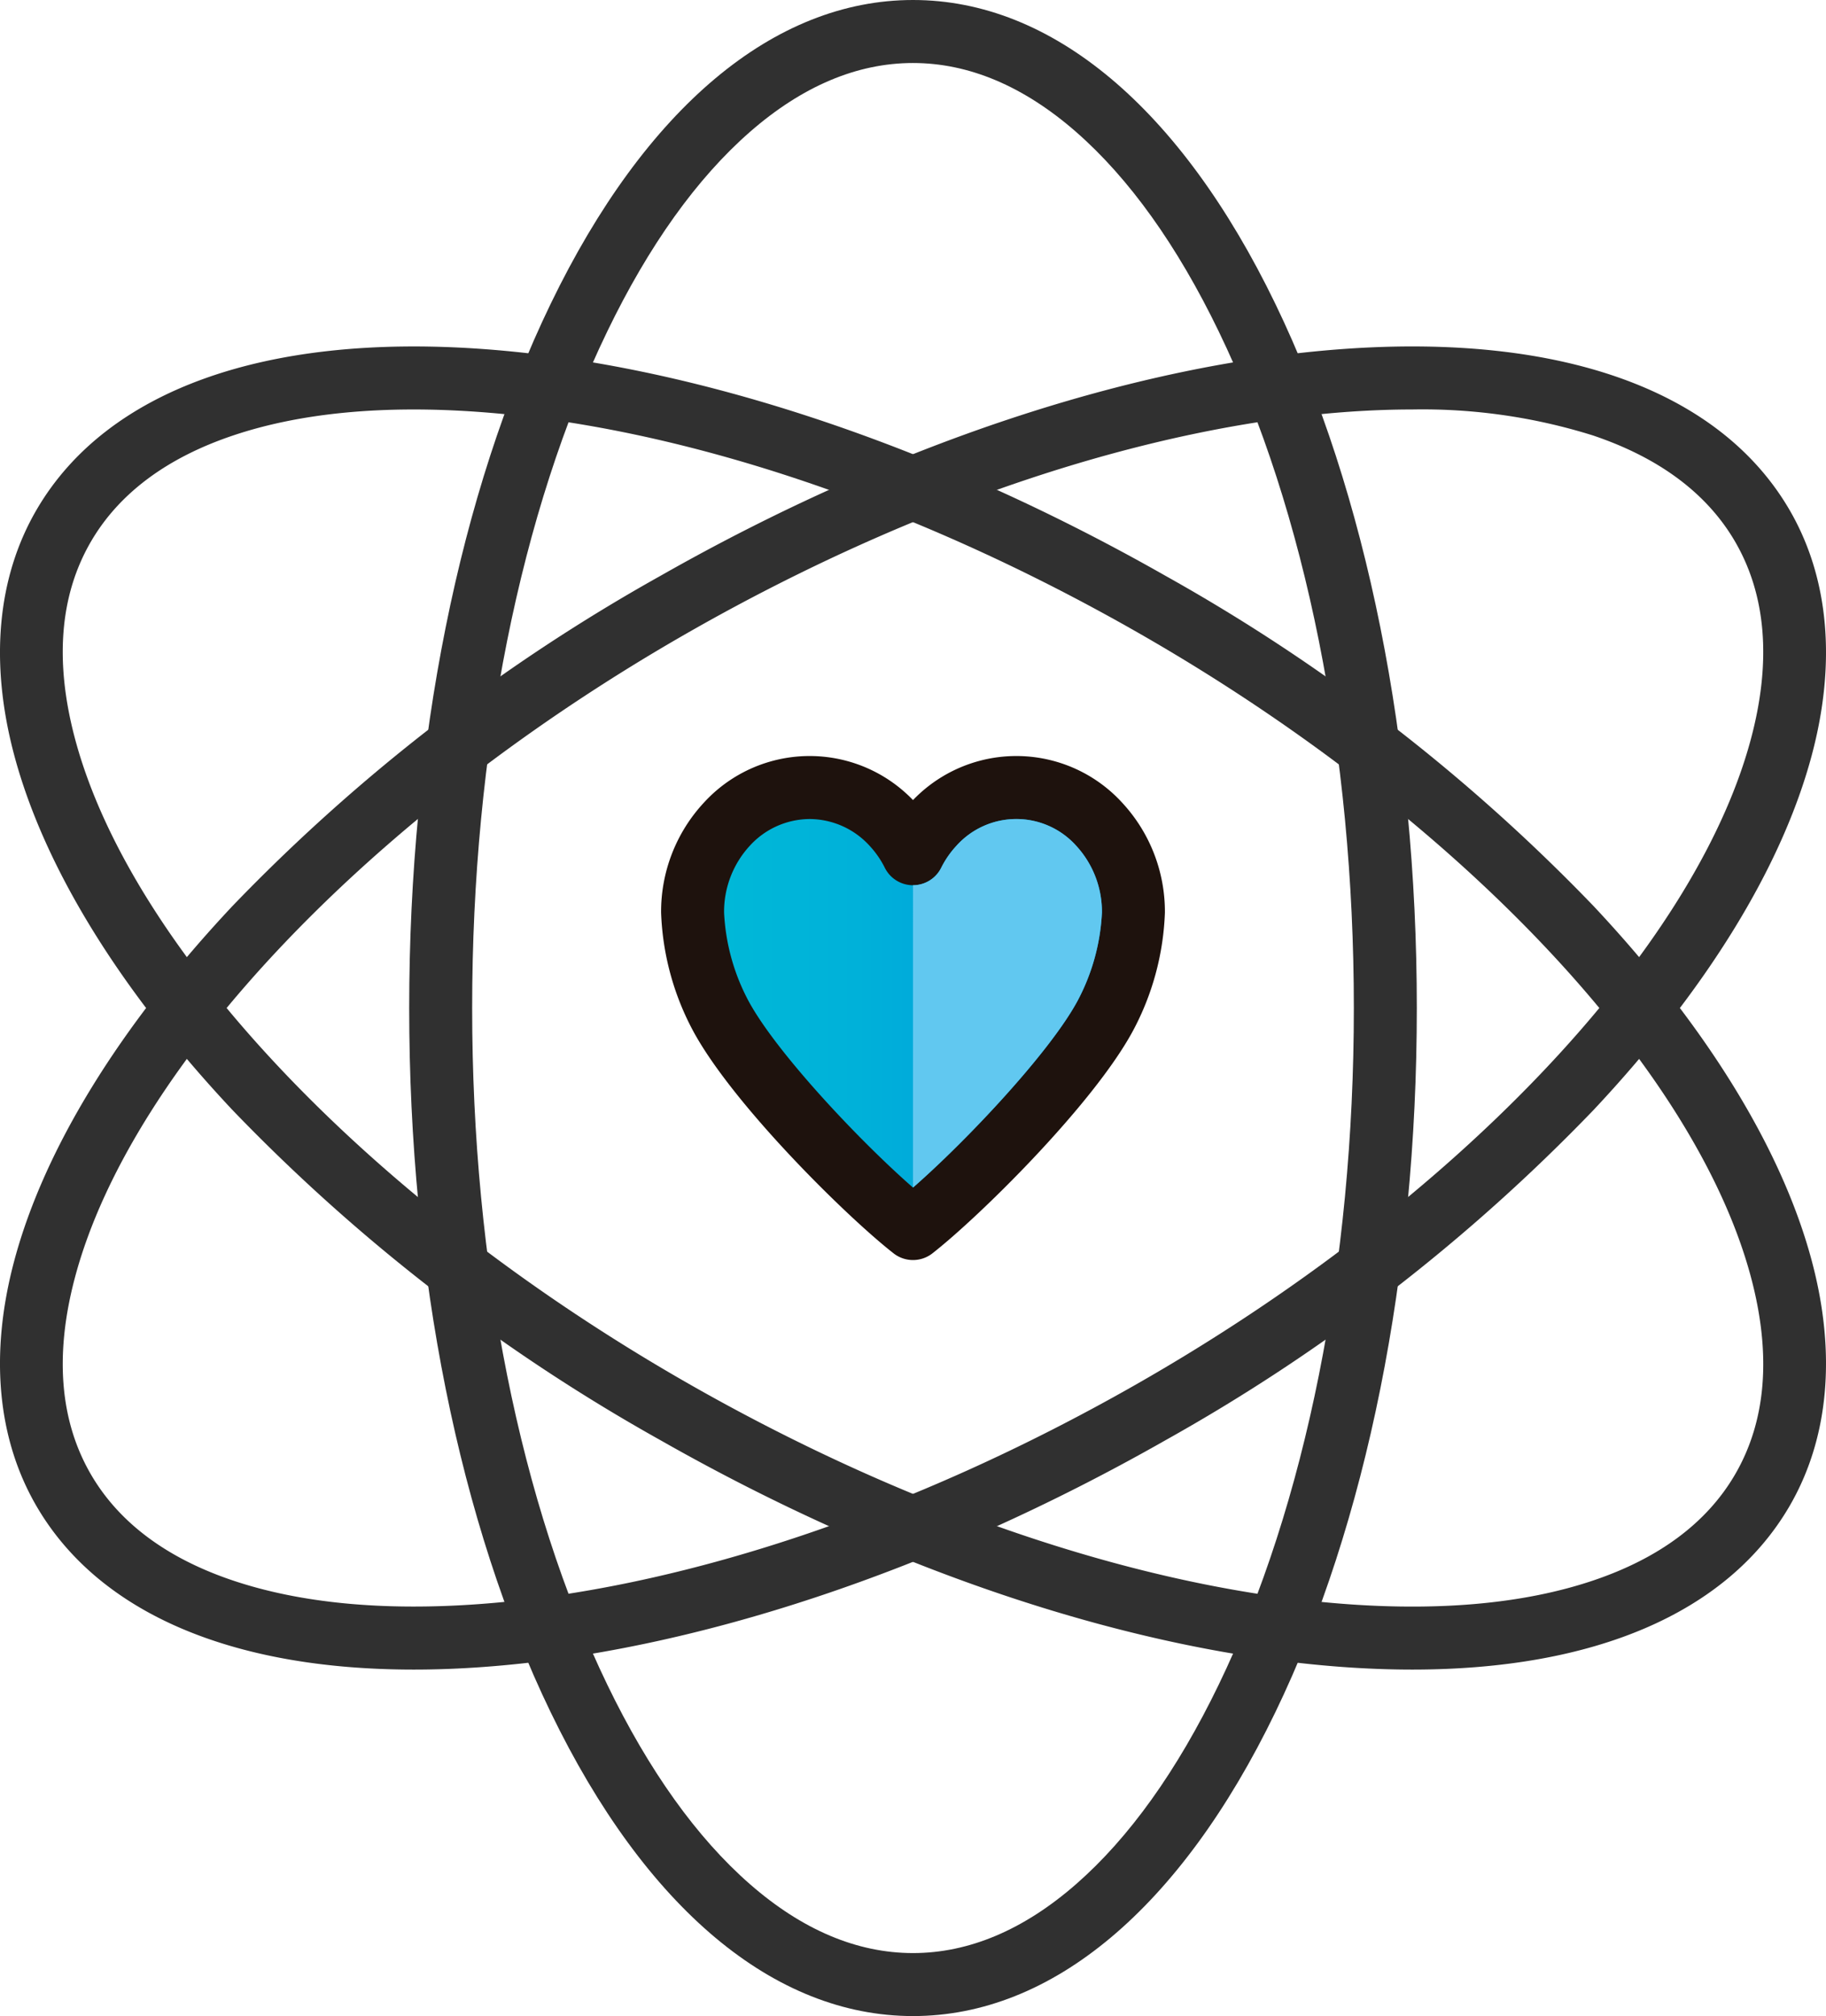
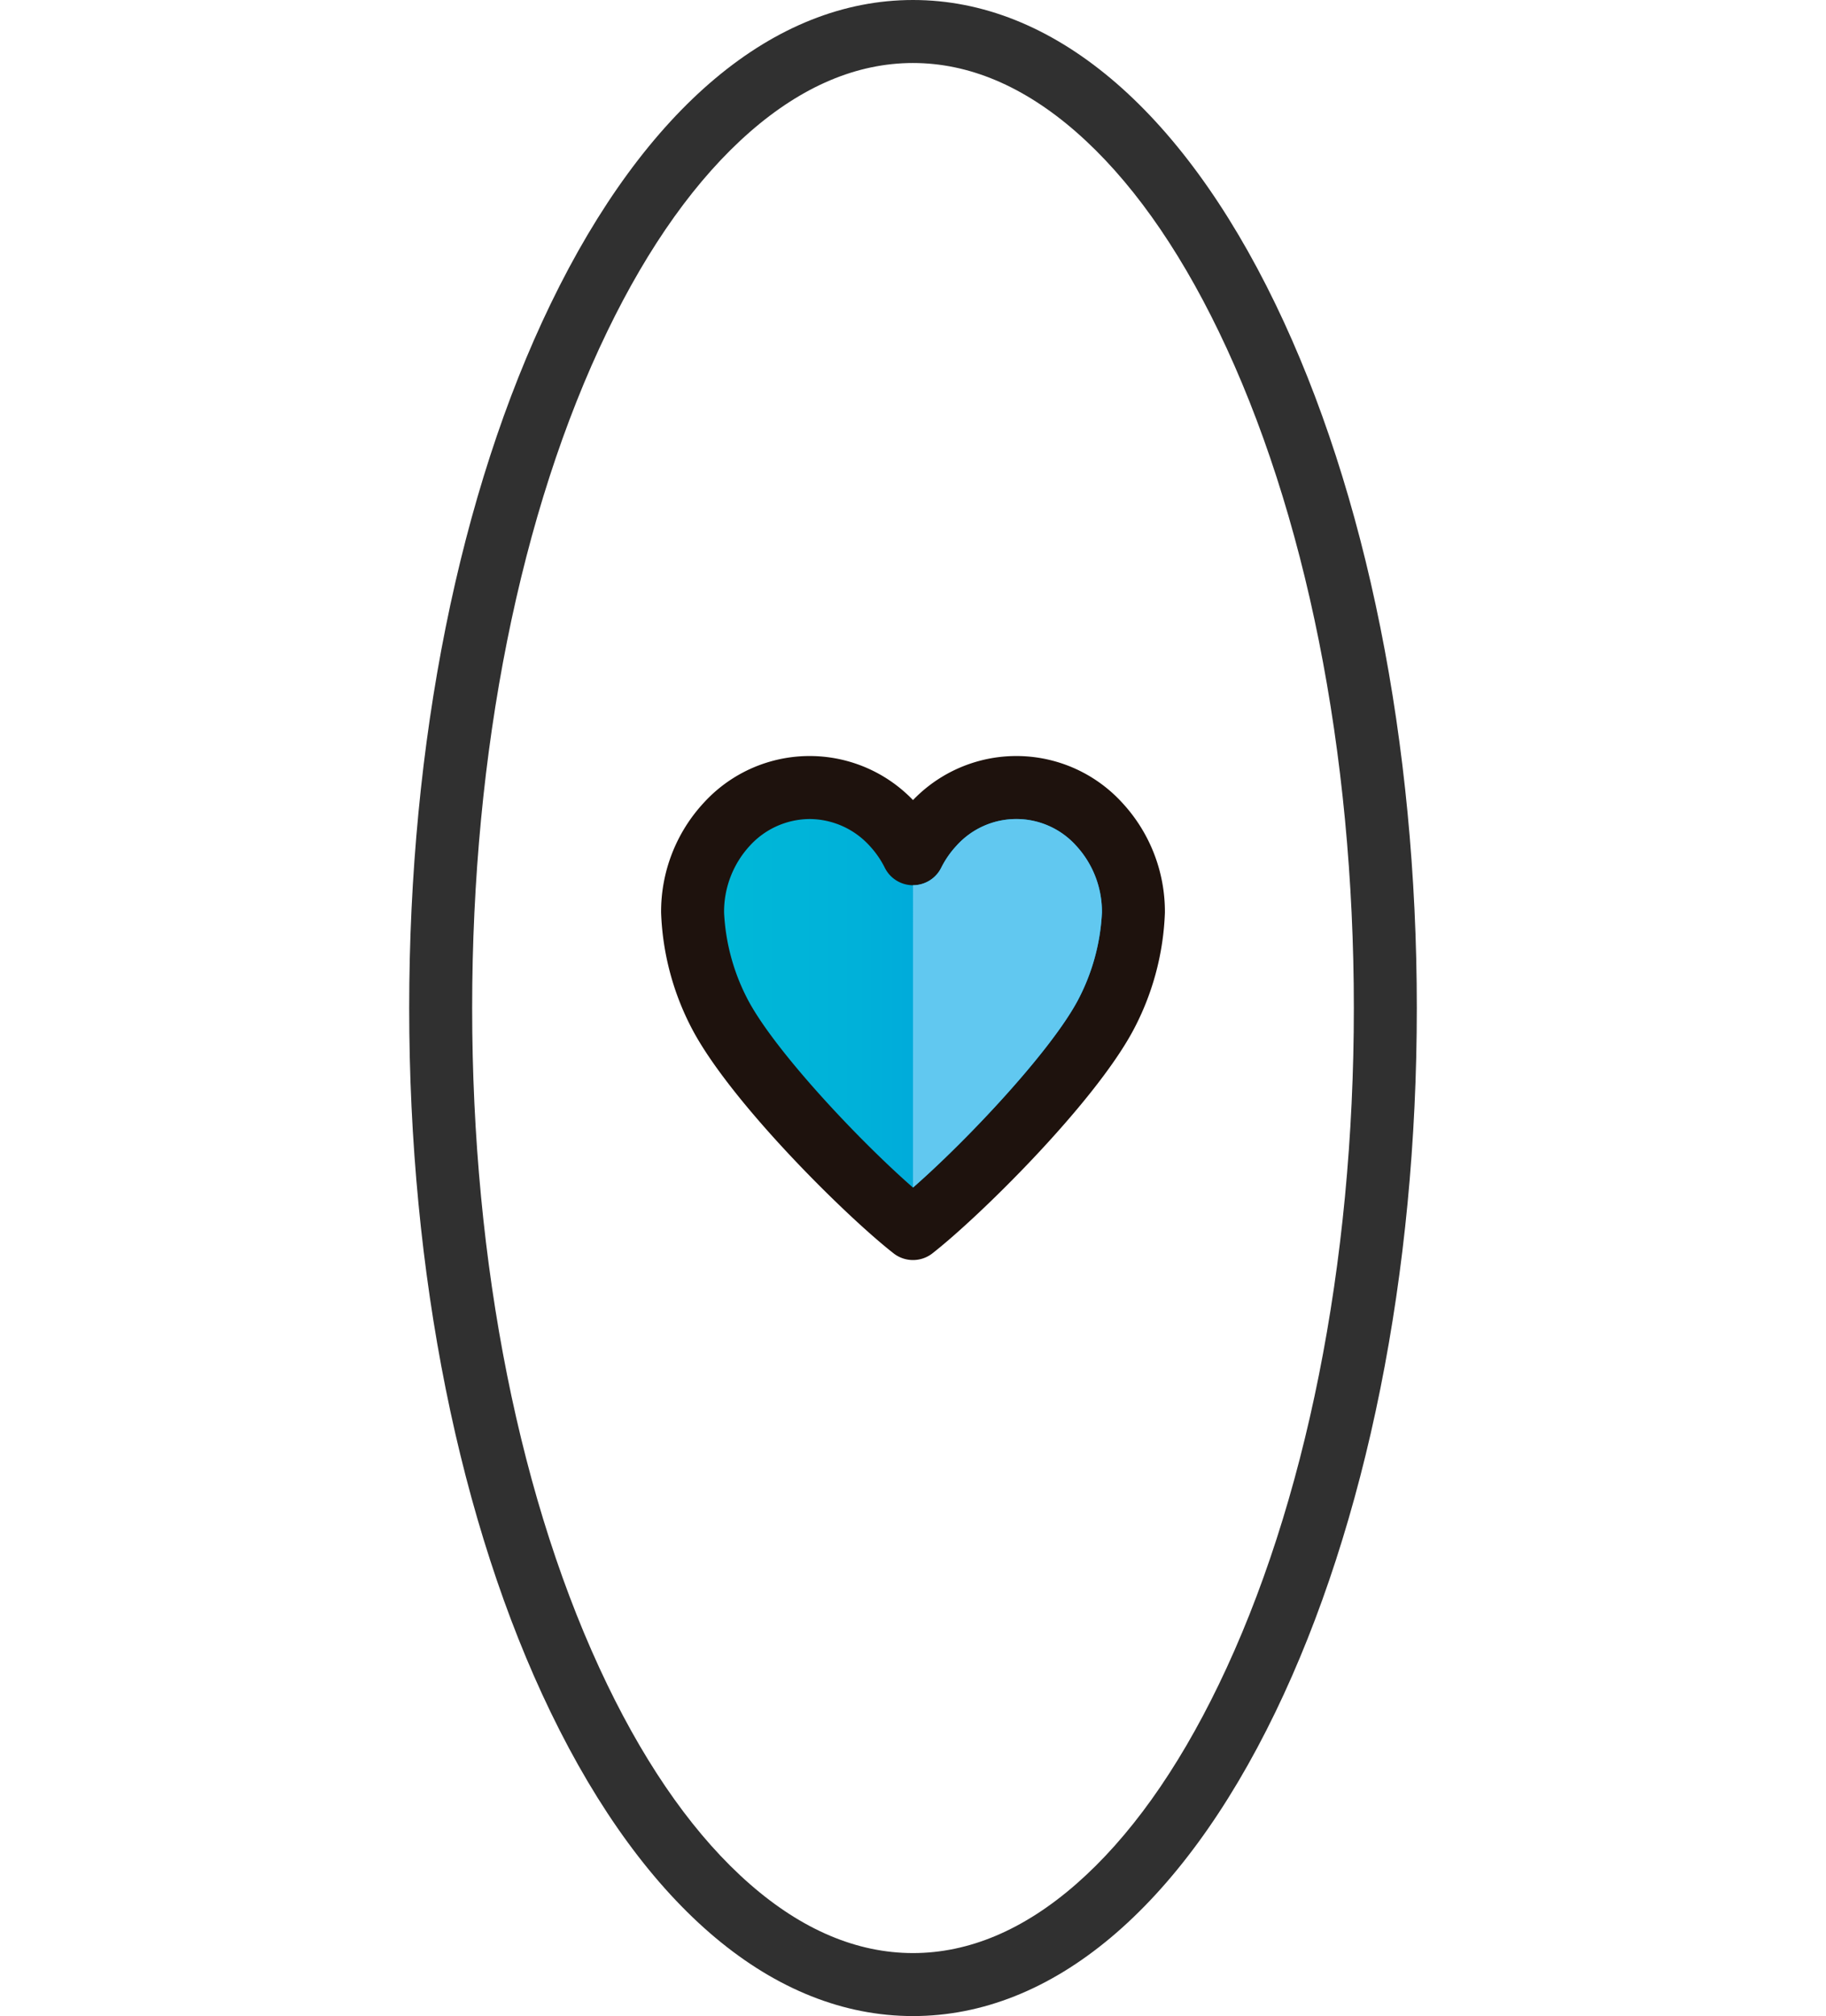
<svg xmlns="http://www.w3.org/2000/svg" width="154.306" height="170.298" viewBox="0 0 154.306 170.298">
  <defs>
    <linearGradient id="linear-gradient" y1="0.5" x2="1" y2="0.5" gradientUnits="objectBoundingBox">
      <stop offset="0" stop-color="#00b8d8" />
      <stop offset="0.35" stop-color="#00b1d9" />
      <stop offset="0.836" stop-color="#009fdd" />
      <stop offset="1" stop-color="#0098df" />
    </linearGradient>
  </defs>
  <g id="Group_58135" data-name="Group 58135" transform="translate(-1257.523 -1149.386)">
    <g id="Group_58132" data-name="Group 58132">
      <path id="Path_25782" data-name="Path 25782" d="M1334.676,1319.684c-11.737,0-22.611-9.113-30.618-25.662-7.71-15.934-11.956-37.06-11.956-59.487s4.246-43.553,11.956-59.487c8.007-16.548,18.881-25.662,30.618-25.662s22.611,9.114,30.619,25.662c7.71,15.934,11.956,37.06,11.956,59.487s-4.246,43.553-11.956,59.487C1357.287,1310.571,1346.413,1319.684,1334.676,1319.684Zm0-164.976c-4.725,0-9.363,1.96-13.785,5.825-4.482,3.918-8.534,9.581-12.043,16.833-7.367,15.226-11.425,35.529-11.425,57.169s4.058,41.943,11.425,57.169c3.509,7.252,7.561,12.916,12.043,16.834,4.422,3.865,9.06,5.825,13.785,5.825s9.363-1.96,13.785-5.825c4.482-3.918,8.534-9.582,12.043-16.834,7.367-15.226,11.425-35.529,11.425-57.169s-4.058-41.943-11.425-57.169c-3.509-7.252-7.561-12.915-12.043-16.833C1344.039,1156.668,1339.4,1154.708,1334.676,1154.708Z" fill="#303030" />
    </g>
    <g id="Group_58133" data-name="Group 58133">
-       <path id="Path_25783" data-name="Path 25783" d="M1292.485,1290.416c-15.4,0-26.593-4.791-31.844-13.748-3.36-5.731-4.019-12.927-1.907-20.81,2.526-9.427,8.894-19.774,18.417-29.922a155.288,155.288,0,0,1,36.168-27.9c19.5-11.086,40-17.894,57.722-19.17,18.4-1.324,31.778,3.483,37.67,13.533,3.36,5.731,4.019,12.927,1.907,20.811-2.525,9.427-8.894,19.773-18.417,29.921a155.288,155.288,0,0,1-36.168,27.9c-19.5,11.086-40,17.894-57.722,19.169Q1295.308,1290.417,1292.485,1290.416Zm84.39-106.441q-2.634,0-5.452.2c-16.948,1.219-36.648,7.785-55.473,18.487-26.842,15.261-47.283,36.681-52.076,54.57-1.76,6.57-1.3,12.2,1.358,16.741,2.371,4.045,6.4,7.047,11.991,8.924,5.664,1.9,12.63,2.574,20.706,1.993,16.948-1.22,36.649-7.785,55.474-18.488,26.841-15.261,47.282-36.68,52.075-54.57,1.76-6.57,1.3-12.2-1.358-16.741-2.371-4.044-6.405-7.047-11.991-8.924A48.085,48.085,0,0,0,1376.875,1183.975Zm-22.157,84.743h0Z" fill="#303030" />
-     </g>
+       </g>
    <g id="Group_58134" data-name="Group 58134">
-       <path id="Path_25784" data-name="Path 25784" d="M1376.867,1290.416q-2.821,0-5.826-.215c-17.722-1.275-38.222-8.083-57.722-19.169a155.287,155.287,0,0,1-36.168-27.9c-9.523-10.148-15.891-20.494-18.417-29.921-2.112-7.884-1.453-15.08,1.907-20.811,5.893-10.05,19.269-14.856,37.67-13.533,17.722,1.276,38.222,8.084,57.722,19.17a155.289,155.289,0,0,1,36.168,27.9c9.523,10.148,15.892,20.495,18.417,29.922,2.112,7.883,1.453,15.079-1.907,20.81C1403.46,1285.624,1392.262,1290.416,1376.867,1290.416Zm-60.917-24.011c18.825,10.7,38.525,17.268,55.473,18.488,8.076.581,15.043-.089,20.706-1.993,5.586-1.877,9.62-4.879,11.991-8.924,2.661-4.538,3.118-10.171,1.358-16.741-4.793-17.889-25.234-39.309-52.075-54.57-18.825-10.7-38.526-17.268-55.474-18.487-8.076-.581-15.042.089-20.706,1.992-5.586,1.877-9.62,4.88-11.991,8.924-2.661,4.539-3.118,10.171-1.358,16.741,4.793,17.89,25.234,39.309,52.076,54.57Z" fill="#303030" />
-     </g>
+       </g>
    <path id="Path_25785" data-name="Path 25785" d="M1334.676,1255.822a2.656,2.656,0,0,1-1.638-.563c-3.973-3.1-13.548-12.535-16.923-18.752a22.841,22.841,0,0,1-2.726-10.032,13.529,13.529,0,0,1,3.618-9.291,12.11,12.11,0,0,1,17.669-.215,12.111,12.111,0,0,1,17.669.214,13.528,13.528,0,0,1,3.618,9.292,22.839,22.839,0,0,1-2.725,10.032c-3.375,6.217-12.951,15.648-16.924,18.752A2.655,2.655,0,0,1,1334.676,1255.822Z" fill="#1e120d" />
    <path id="Path_25786" data-name="Path 25786" d="M1325.945,1218.57a6.885,6.885,0,0,0-5.053,2.251,8.224,8.224,0,0,0-2.181,5.654,17.657,17.657,0,0,0,2.081,7.493c2.365,4.357,9.352,11.774,13.884,15.734,4.532-3.96,11.519-11.377,13.885-15.734a17.671,17.671,0,0,0,2.081-7.493,8.225,8.225,0,0,0-2.182-5.655,6.8,6.8,0,0,0-10.106,0,7.928,7.928,0,0,0-1.3,1.878,2.662,2.662,0,0,1-4.754,0,7.93,7.93,0,0,0-1.3-1.876A6.894,6.894,0,0,0,1325.945,1218.57Z" fill="url(#linear-gradient)" />
    <path id="Path_25787" data-name="Path 25787" d="M1334.676,1249.7c4.532-3.96,11.519-11.377,13.885-15.734a17.671,17.671,0,0,0,2.081-7.493,8.225,8.225,0,0,0-2.182-5.655,6.8,6.8,0,0,0-10.106,0,7.928,7.928,0,0,0-1.3,1.878,2.661,2.661,0,0,1-2.377,1.464Z" fill="#61c8f0" />
  </g>
</svg>